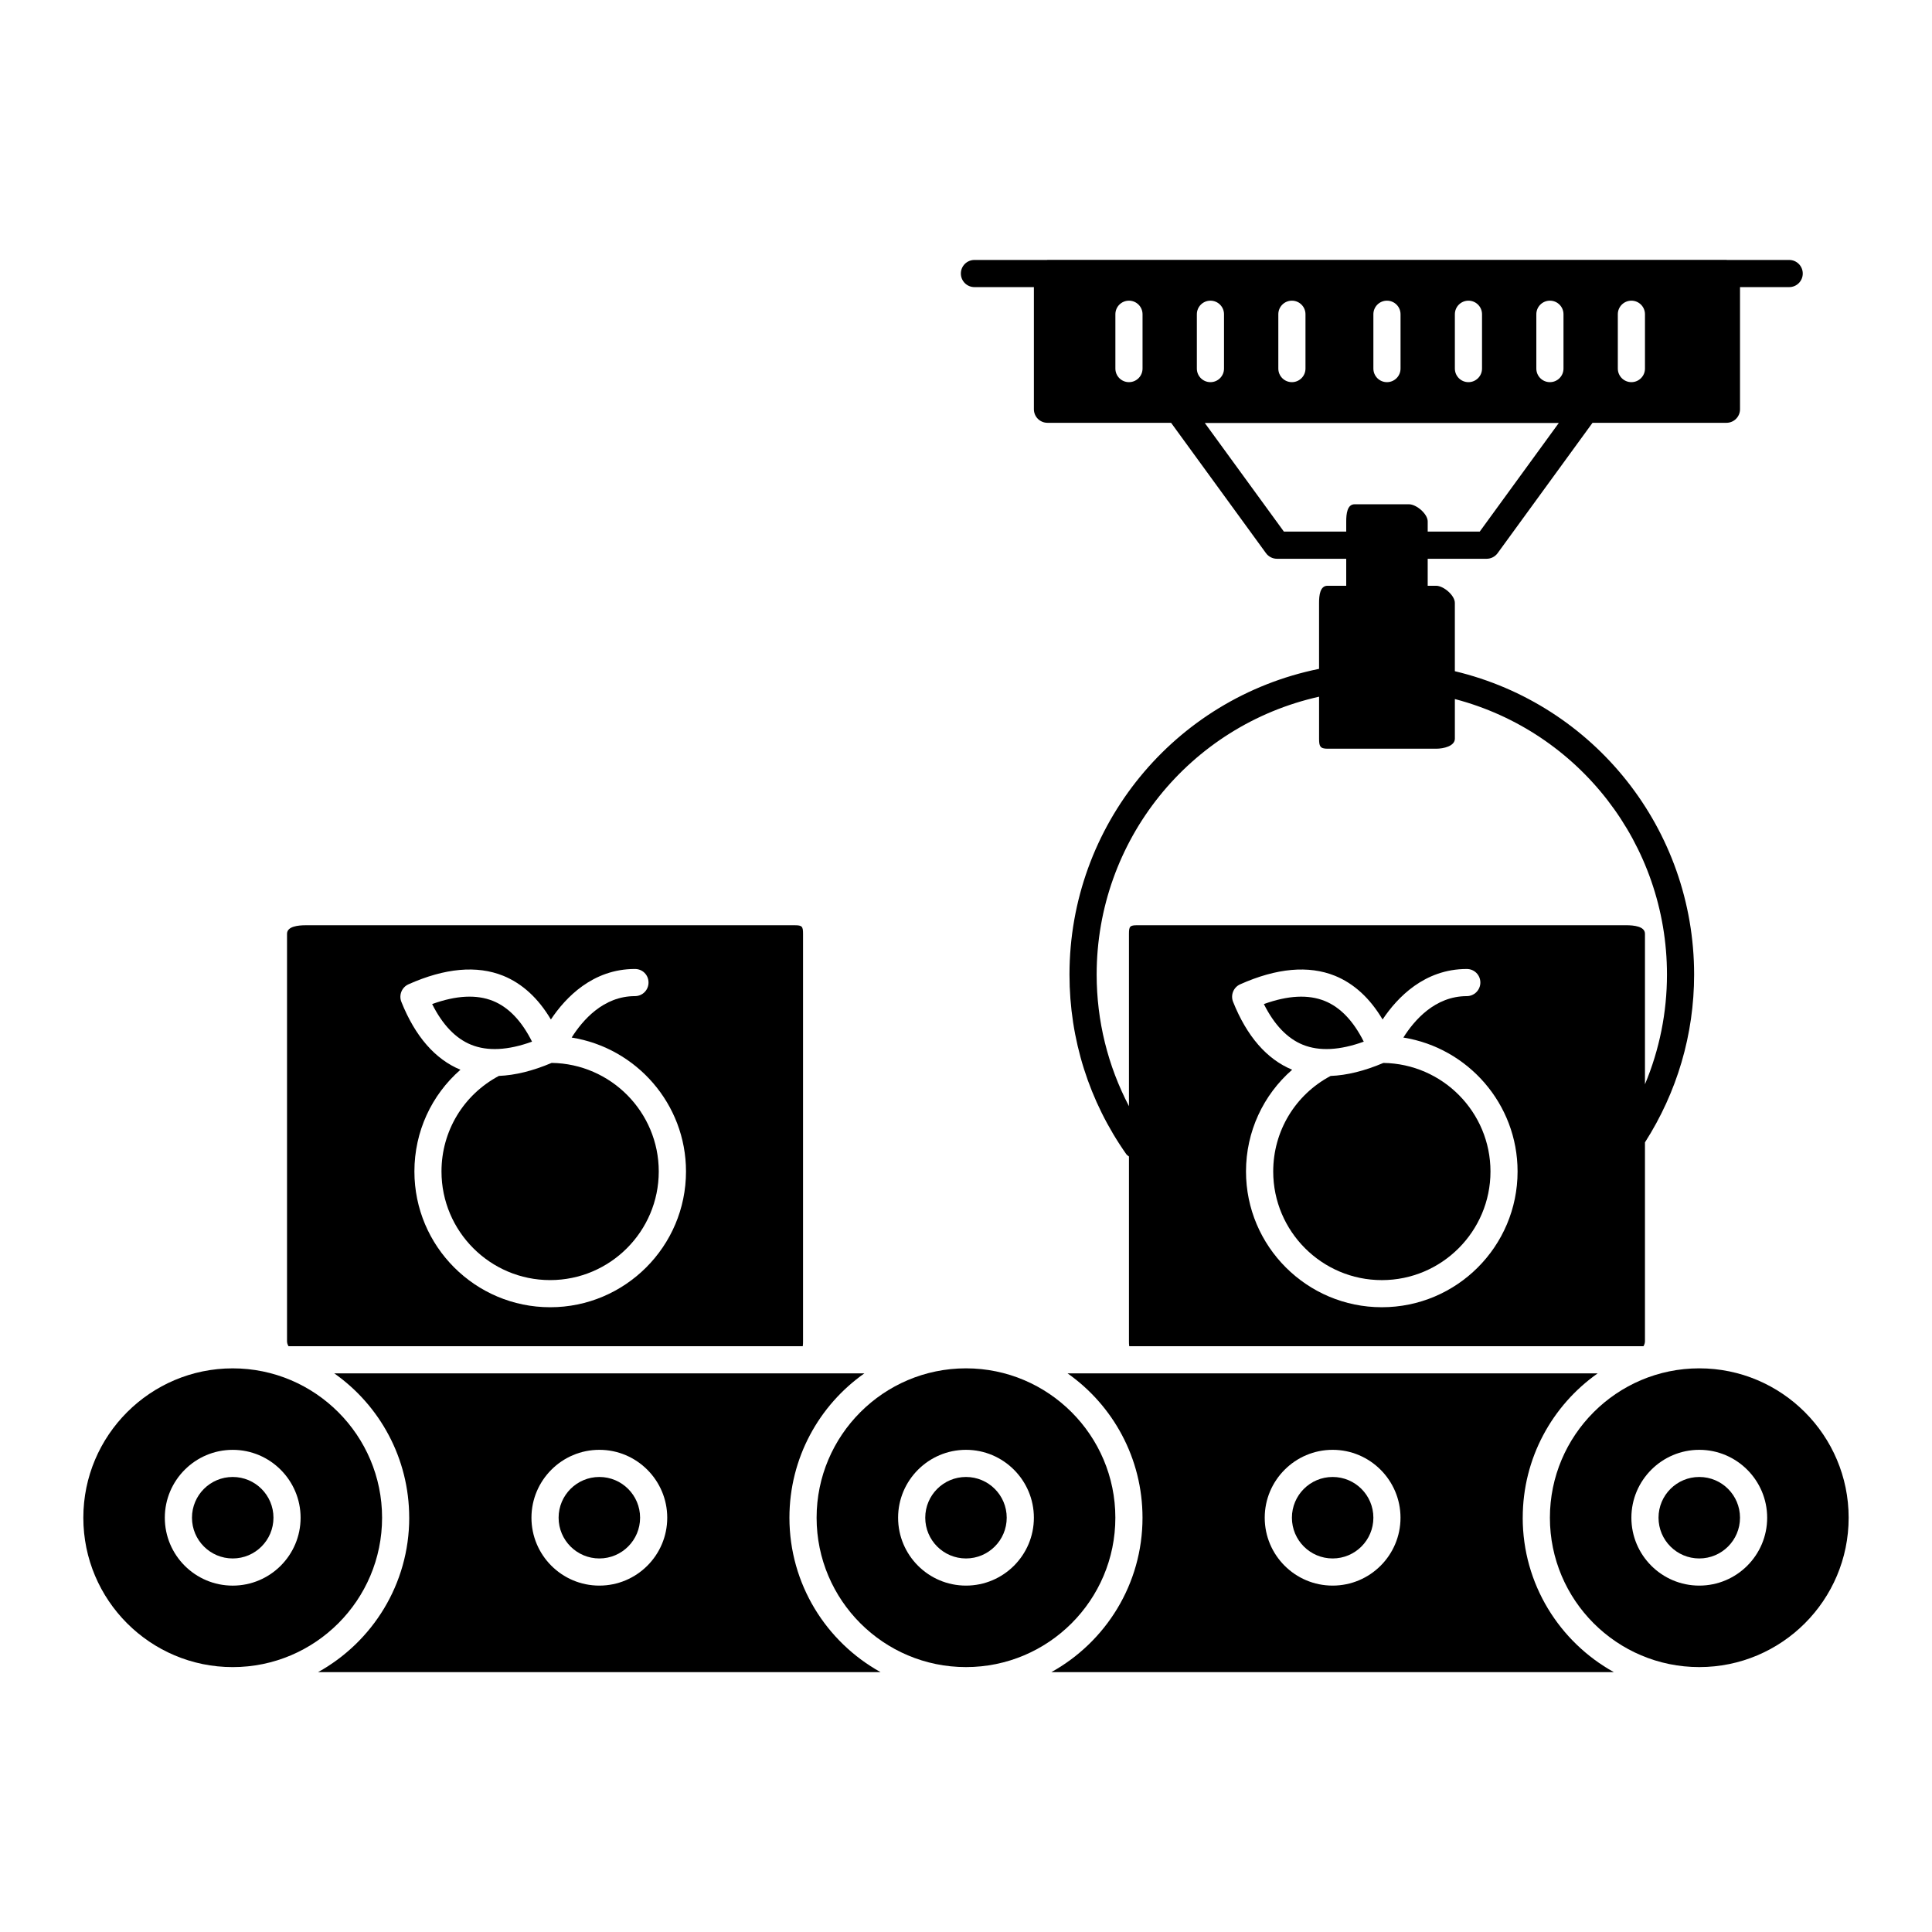
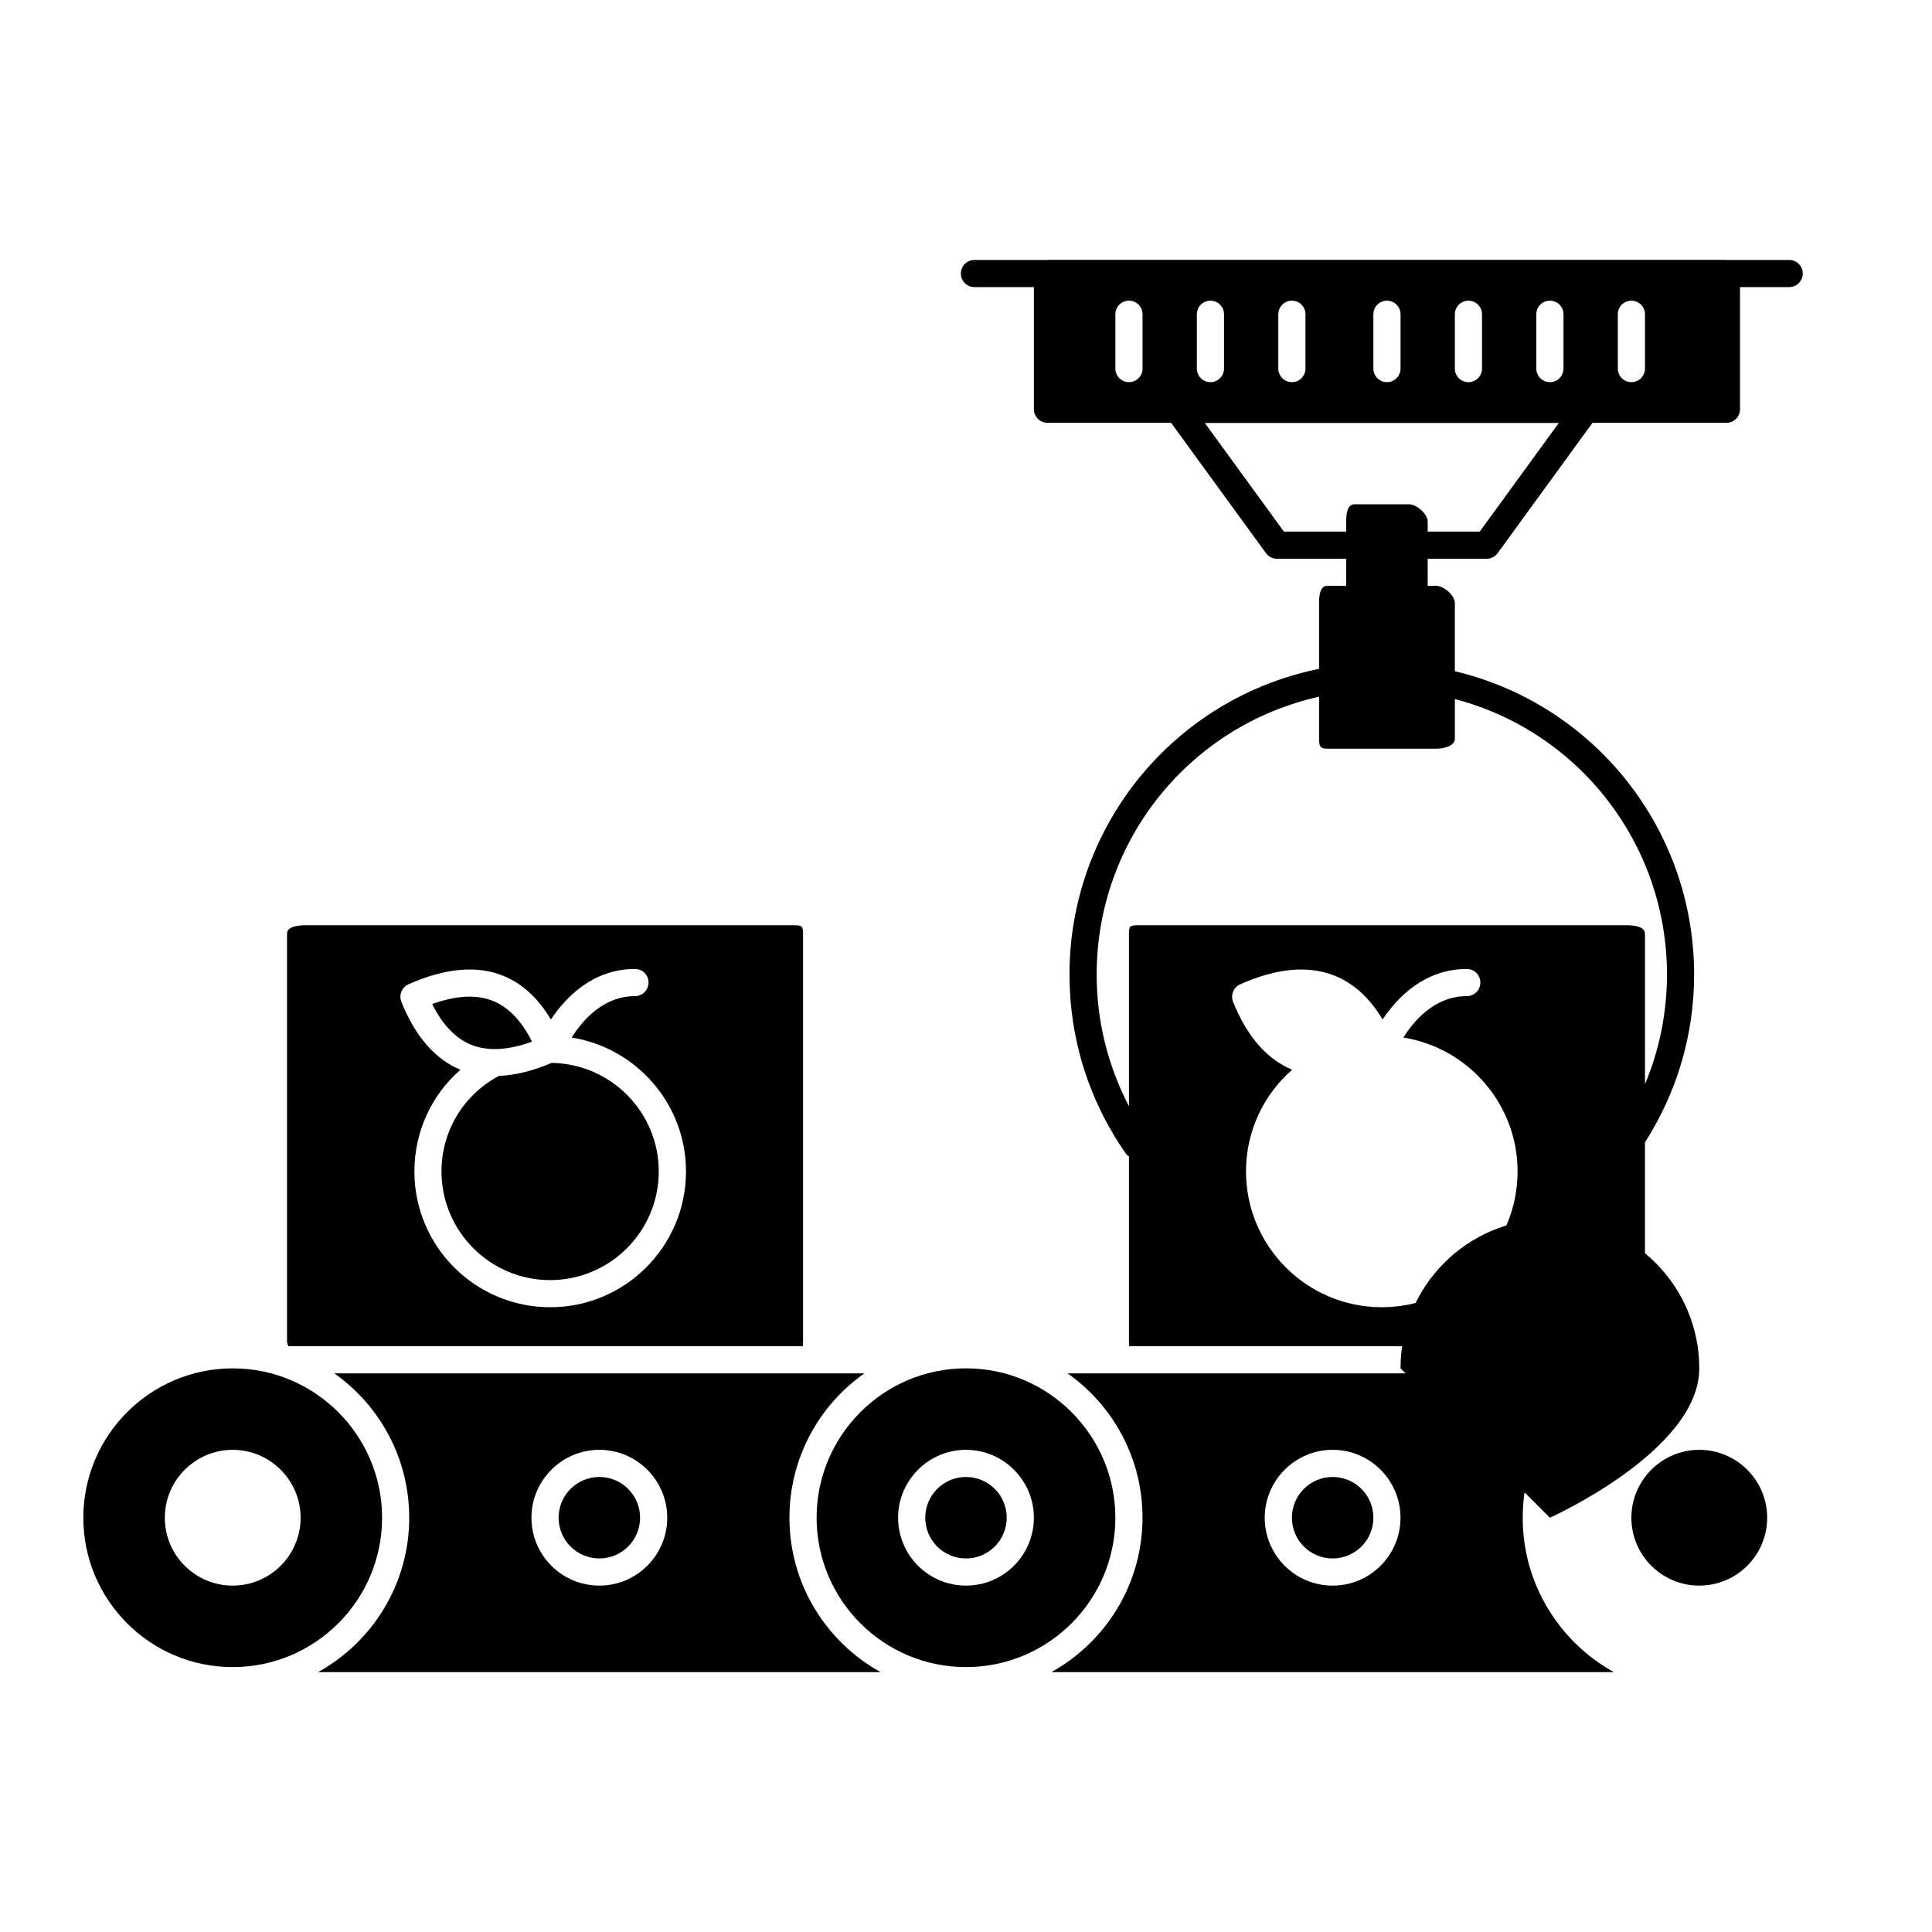
<svg xmlns="http://www.w3.org/2000/svg" fill="#000000" width="800px" height="800px" version="1.1" viewBox="144 144 512 512">
  <g>
    <path d="m410.79 546.21c0 5.961-4.832 10.797-10.793 10.797-5.965 0-10.797-4.836-10.797-10.797 0-5.961 4.832-10.797 10.797-10.797 5.961 0 10.793 4.836 10.793 10.797" />
    <path d="m439.58 546.21c0-21.809-17.742-39.586-39.586-39.586s-39.586 17.777-39.586 39.586c0 21.844 17.742 39.586 39.586 39.586 21.848 0 39.586-17.742 39.586-39.586zm-39.582 17.992c-9.934 0-17.992-8.062-17.992-17.992 0-9.895 8.062-17.992 17.992-17.992 9.934 0 17.992 8.098 17.992 17.992 0 9.934-8.062 17.992-17.992 17.992z" />
-     <path d="m216.47 546.21c0 5.961-4.836 10.797-10.797 10.797s-10.797-4.836-10.797-10.797c0-5.961 4.836-10.797 10.797-10.797s10.797 4.836 10.797 10.797" />
    <path d="m205.67 585.8c21.844 0 39.586-17.742 39.586-39.586 0-21.809-17.742-39.586-39.586-39.586s-39.586 17.777-39.586 39.586c0 21.844 17.742 39.586 39.586 39.586zm0-57.578c9.934 0 17.992 8.098 17.992 17.992 0 9.934-8.062 17.992-17.992 17.992-9.934 0-17.992-8.062-17.992-17.992 0-9.895 8.059-17.992 17.992-17.992z" />
    <path d="m605.12 546.21c0 5.961-4.832 10.797-10.797 10.797-5.961 0-10.797-4.836-10.797-10.797 0-5.961 4.836-10.797 10.797-10.797 5.965 0 10.797 4.836 10.797 10.797" />
-     <path d="m554.74 546.21c0 21.844 17.742 39.586 39.586 39.586s39.586-17.742 39.586-39.586c0-21.809-17.742-39.586-39.586-39.586s-39.586 17.777-39.586 39.586zm57.578 0c0 9.934-8.062 17.992-17.992 17.992-9.934 0-17.992-8.062-17.992-17.992 0-9.895 8.062-17.992 17.992-17.992 9.934 0 17.992 8.098 17.992 17.992z" />
+     <path d="m554.74 546.21s39.586-17.742 39.586-39.586c0-21.809-17.742-39.586-39.586-39.586s-39.586 17.777-39.586 39.586zm57.578 0c0 9.934-8.062 17.992-17.992 17.992-9.934 0-17.992-8.062-17.992-17.992 0-9.895 8.062-17.992 17.992-17.992 9.934 0 17.992 8.098 17.992 17.992z" />
    <path d="m313.63 546.21c0 5.961-4.836 10.797-10.797 10.797-5.965 0-10.797-4.836-10.797-10.797 0-5.961 4.832-10.797 10.797-10.797 5.961 0 10.797 4.836 10.797 10.797" />
    <path d="m252.45 546.21c0 17.598-9.754 32.926-24.148 40.918h149.05c-14.391-7.992-24.145-23.32-24.145-40.918 0-15.797 7.844-29.797 19.863-38.254h-140.49c12.02 8.457 19.863 22.457 19.863 38.254zm50.383-17.992c9.934 0 17.992 8.098 17.992 17.992 0 9.934-8.062 17.992-17.992 17.992-9.934 0-17.992-8.062-17.992-17.992 0-9.895 8.059-17.992 17.992-17.992z" />
    <path d="m507.96 546.21c0 5.961-4.832 10.797-10.797 10.797-5.961 0-10.793-4.836-10.793-10.797 0-5.961 4.832-10.797 10.793-10.797 5.965 0 10.797 4.836 10.797 10.797" />
    <path d="m547.54 546.21c0-15.797 7.844-29.797 19.863-38.254h-140.49c12.02 8.457 19.863 22.457 19.863 38.254 0 17.598-9.754 32.926-24.148 40.918h149.05c-14.395-7.992-24.145-23.32-24.145-40.918zm-50.383 17.992c-9.934 0-17.992-8.062-17.992-17.992 0-9.895 8.062-17.992 17.992-17.992 9.934 0 17.992 8.098 17.992 17.992 0.004 9.934-8.059 17.992-17.992 17.992z" />
    <path d="m261 454.45c0 15.875 12.914 28.789 28.789 28.789s28.789-12.914 28.789-28.789c0-15.738-12.695-28.547-28.383-28.77-5.012 2.129-9.684 3.277-13.988 3.449-9.379 4.992-15.207 14.625-15.207 25.32z" />
    <path d="m268.86 420.87c4.363 1.762 9.777 1.484 16.133-0.824-2.75-5.496-6.215-9.117-10.336-10.785-4.359-1.762-9.773-1.48-16.133 0.824 2.75 5.496 6.215 9.117 10.336 10.785z" />
    <path d="m356.74 500.76c0.074-0.469 0.074-0.938 0.074-1.332v-107.96c0-1.977-0.254-2.266-2.234-2.266h-129.55c-2.012 0-4.965 0.289-4.965 2.266v107.96c0 0.395 0.109 0.863 0.395 1.332zm-104.5-95.906c9.68-4.32 18.137-5.074 25.117-2.266 5.039 2.051 9.285 5.938 12.633 11.586 3.887-5.828 11.086-13.387 22.277-13.387 2.016 0 3.598 1.582 3.598 3.598 0 1.98-1.582 3.598-3.598 3.598-8.383 0-13.891 6.406-16.77 10.977 17.129 2.734 30.301 17.598 30.301 35.484 0 19.863-16.156 35.988-35.988 35.988-19.863 0-35.988-16.121-35.988-35.988 0-10.543 4.535-20.262 12.199-26.953-6.695-2.769-11.984-8.816-15.656-17.992-0.715-1.801 0.113-3.852 1.875-4.644z" />
-     <path d="m505.41 420.05c-2.75-5.496-6.215-9.117-10.336-10.785-4.359-1.762-9.773-1.48-16.133 0.824 2.75 5.496 6.215 9.117 10.336 10.785 4.363 1.758 9.777 1.48 16.133-0.824z" />
-     <path d="m510.61 425.69c-5.012 2.129-9.684 3.277-13.988 3.449-9.379 4.988-15.207 14.621-15.207 25.316 0 15.875 12.914 28.789 28.789 28.789s28.789-12.914 28.789-28.789c0-15.734-12.699-28.547-28.383-28.766z" />
    <path d="m402.23 220.09h15.762v32.359c0 1.988 1.609 3.598 3.598 3.598h32.758l25.152 34.551c0.68 0.93 1.762 1.48 2.91 1.48h18.352v7.156h-4.965c-1.98 0-2.234 2.555-2.234 4.531v17.488c-38.41 7.797-66.141 41.578-66.141 81.016 0 17.152 5.203 33.609 15.051 47.594 0.188 0.27 0.469 0.418 0.711 0.617v48.945c0 0.395 0 0.863 0.07 1.332h136.28c0.289-0.469 0.395-0.938 0.395-1.332v-52.684c8.5-13.297 13.027-28.574 13.027-44.473 0-38.5-26.426-71.578-63.41-80.391v-18.113c0.004-1.977-2.984-4.531-4.965-4.531h-2.231v-7.152h15.617c1.148 0 2.231-0.551 2.91-1.48l25.152-34.551h35.492c1.988 0 3.598-1.609 3.598-3.598v-32.363h13.027c1.988 0 3.598-1.609 3.598-3.598 0-1.988-1.609-3.598-3.598-3.598h-16.496c-0.047-0.004-0.082-0.027-0.129-0.027h-179.93c-0.047 0-0.086 0.023-0.129 0.027h-19.23c-1.988 0-3.598 1.609-3.598 3.598 0 1.984 1.609 3.598 3.598 3.598zm107.96 270.34c-19.828 0-35.988-16.121-35.988-35.988 0-10.543 4.57-20.262 12.234-26.953-6.695-2.769-11.984-8.816-15.656-17.992-0.719-1.801 0.109-3.852 1.871-4.641 9.68-4.32 18.137-5.074 25.117-2.266 5.039 2.051 9.285 5.938 12.633 11.586 3.887-5.828 11.086-13.387 22.312-13.387 1.98 0 3.598 1.582 3.598 3.598 0 1.98-1.621 3.598-3.598 3.598-8.422 0-13.926 6.406-16.805 10.977 17.129 2.734 30.266 17.598 30.266 35.484 0.004 19.859-16.117 35.984-35.984 35.984zm75.574-88.16c0 10.105-2.008 19.938-5.832 29.082v-39.887c0-1.977-2.949-2.266-4.965-2.266h-129.55c-1.98 0-2.231 0.289-2.231 2.266v45.688c-5.598-10.719-8.562-22.598-8.562-34.883 0-35.512 24.629-65.977 58.945-73.637v11.121c-0.004 1.98 0.25 2.664 2.227 2.664h28.789c1.98 0 4.969-0.684 4.969-2.664v-10.496c32.887 8.621 56.211 38.438 56.211 73.012zm-49.621-117.39h-13.789v-2.707c0-1.98-2.988-4.535-4.965-4.535h-14.395c-1.98 0-2.231 2.555-2.231 4.535v2.707h-16.52l-20.961-28.789h93.816zm-74.965-43.203v-14.395c0-1.988 1.609-3.598 3.598-3.598 1.988 0 3.598 1.609 3.598 3.598v14.395c0 1.988-1.609 3.598-3.598 3.598-1.988 0.004-3.598-1.609-3.598-3.598zm21.59 0v-14.395c0-1.988 1.609-3.598 3.598-3.598s3.598 1.609 3.598 3.598v14.395c0 1.988-1.609 3.598-3.598 3.598-1.988 0.004-3.598-1.609-3.598-3.598zm25.191 0v-14.395c0-1.988 1.609-3.598 3.598-3.598 1.988 0 3.598 1.609 3.598 3.598v14.395c0 1.988-1.609 3.598-3.598 3.598-1.988 0.004-3.598-1.609-3.598-3.598zm21.594 0v-14.395c0-1.988 1.609-3.598 3.598-3.598 1.988 0 3.598 1.609 3.598 3.598v14.395c0 1.988-1.609 3.598-3.598 3.598-1.988 0.004-3.598-1.609-3.598-3.598zm21.59 0v-14.395c0-1.988 1.609-3.598 3.598-3.598s3.598 1.609 3.598 3.598v14.395c0 1.988-1.609 3.598-3.598 3.598-1.988 0.004-3.598-1.609-3.598-3.598zm-104.36 0c0 1.988-1.609 3.598-3.598 3.598-1.988 0-3.598-1.609-3.598-3.598v-14.395c0-1.988 1.609-3.598 3.598-3.598 1.988 0 3.598 1.609 3.598 3.598zm133.15 0c0 1.988-1.609 3.598-3.598 3.598s-3.598-1.609-3.598-3.598v-14.395c0-1.988 1.609-3.598 3.598-3.598s3.598 1.609 3.598 3.598z" />
  </g>
</svg>